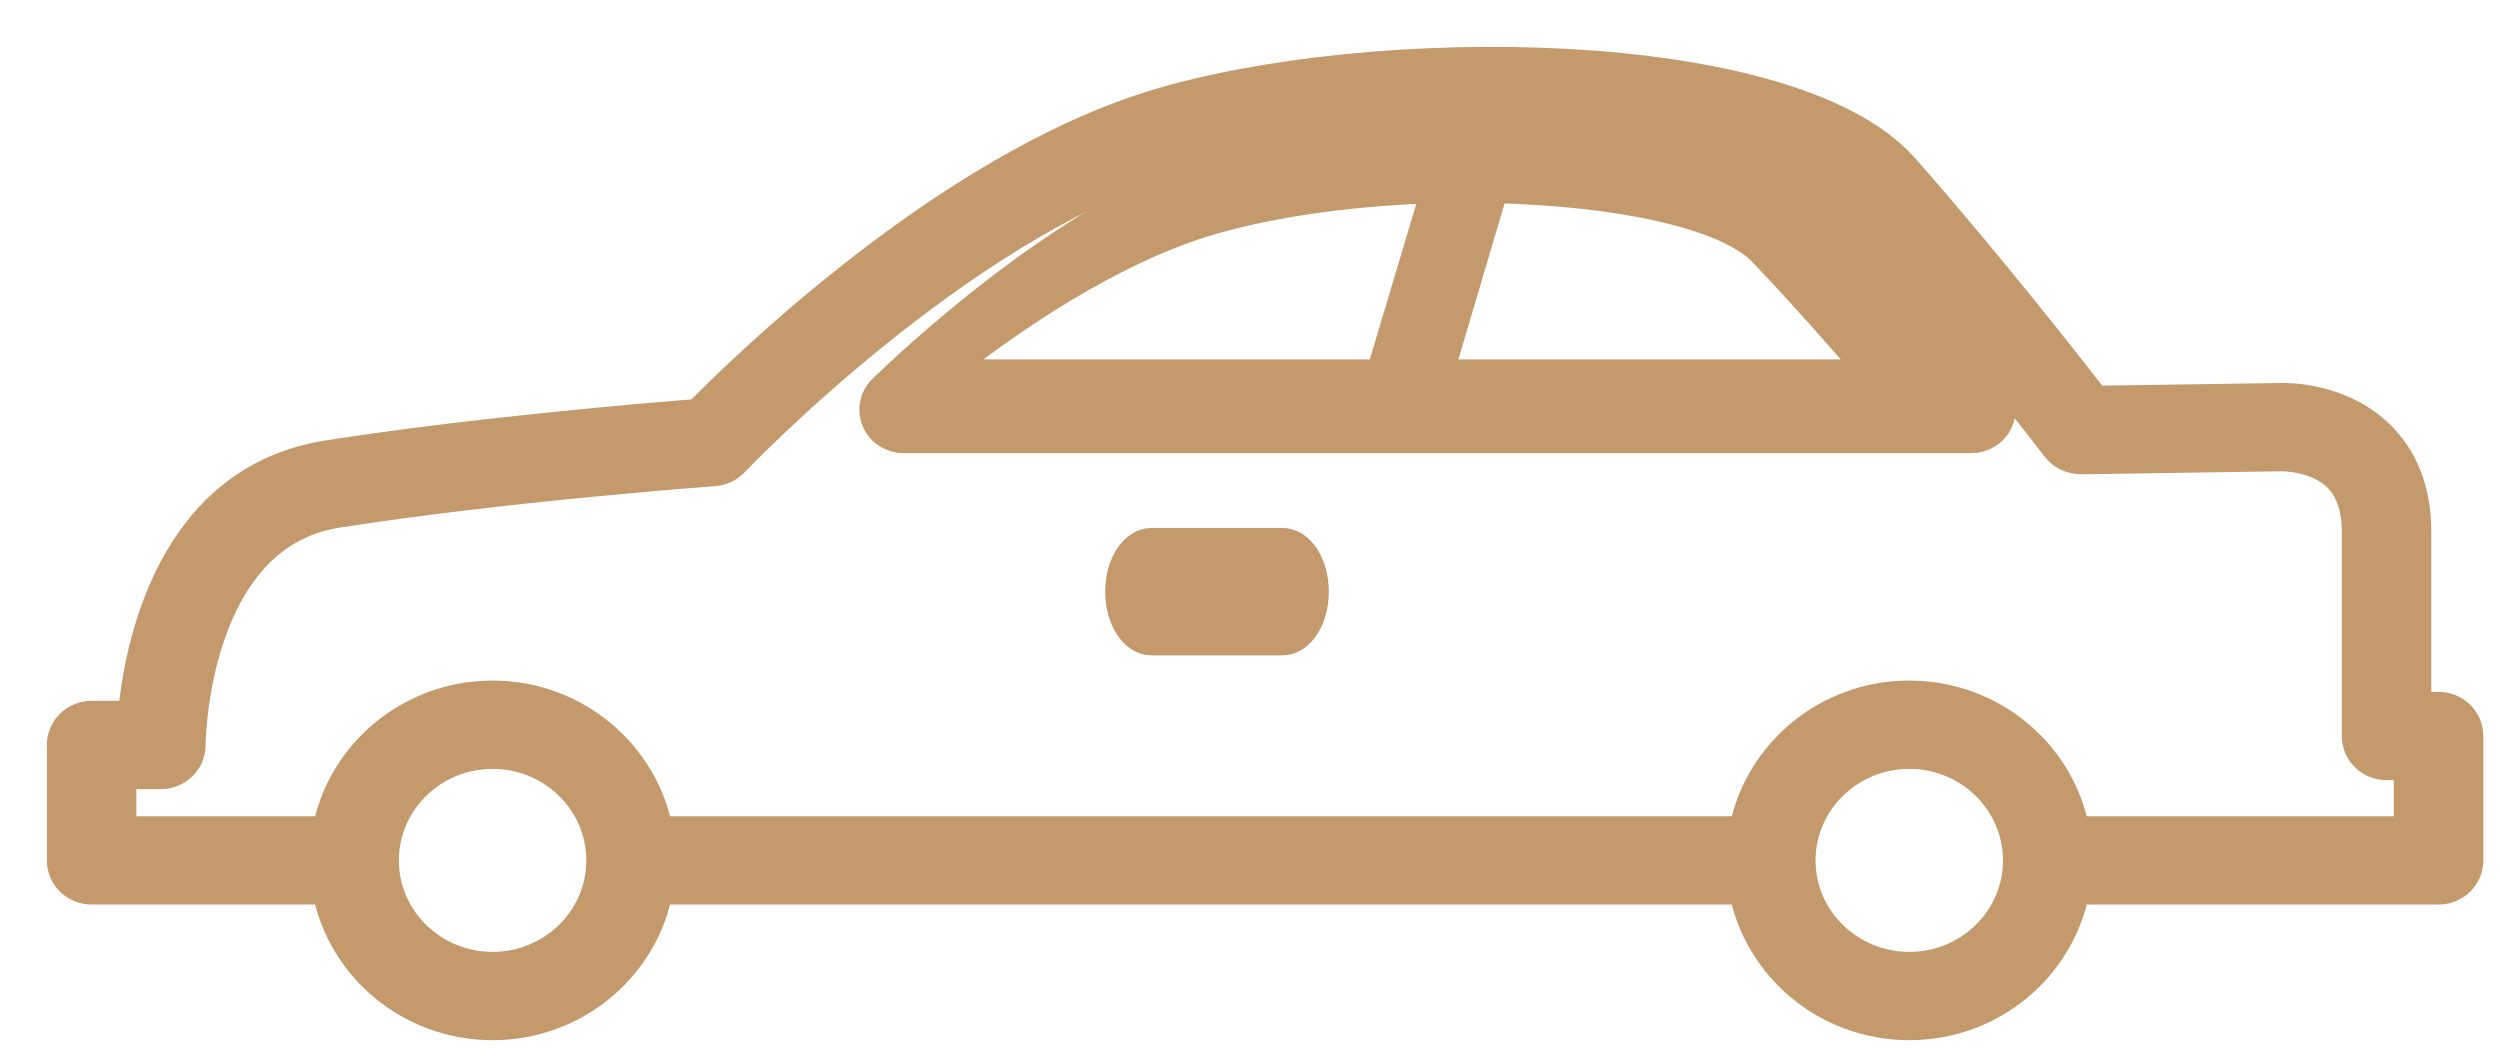
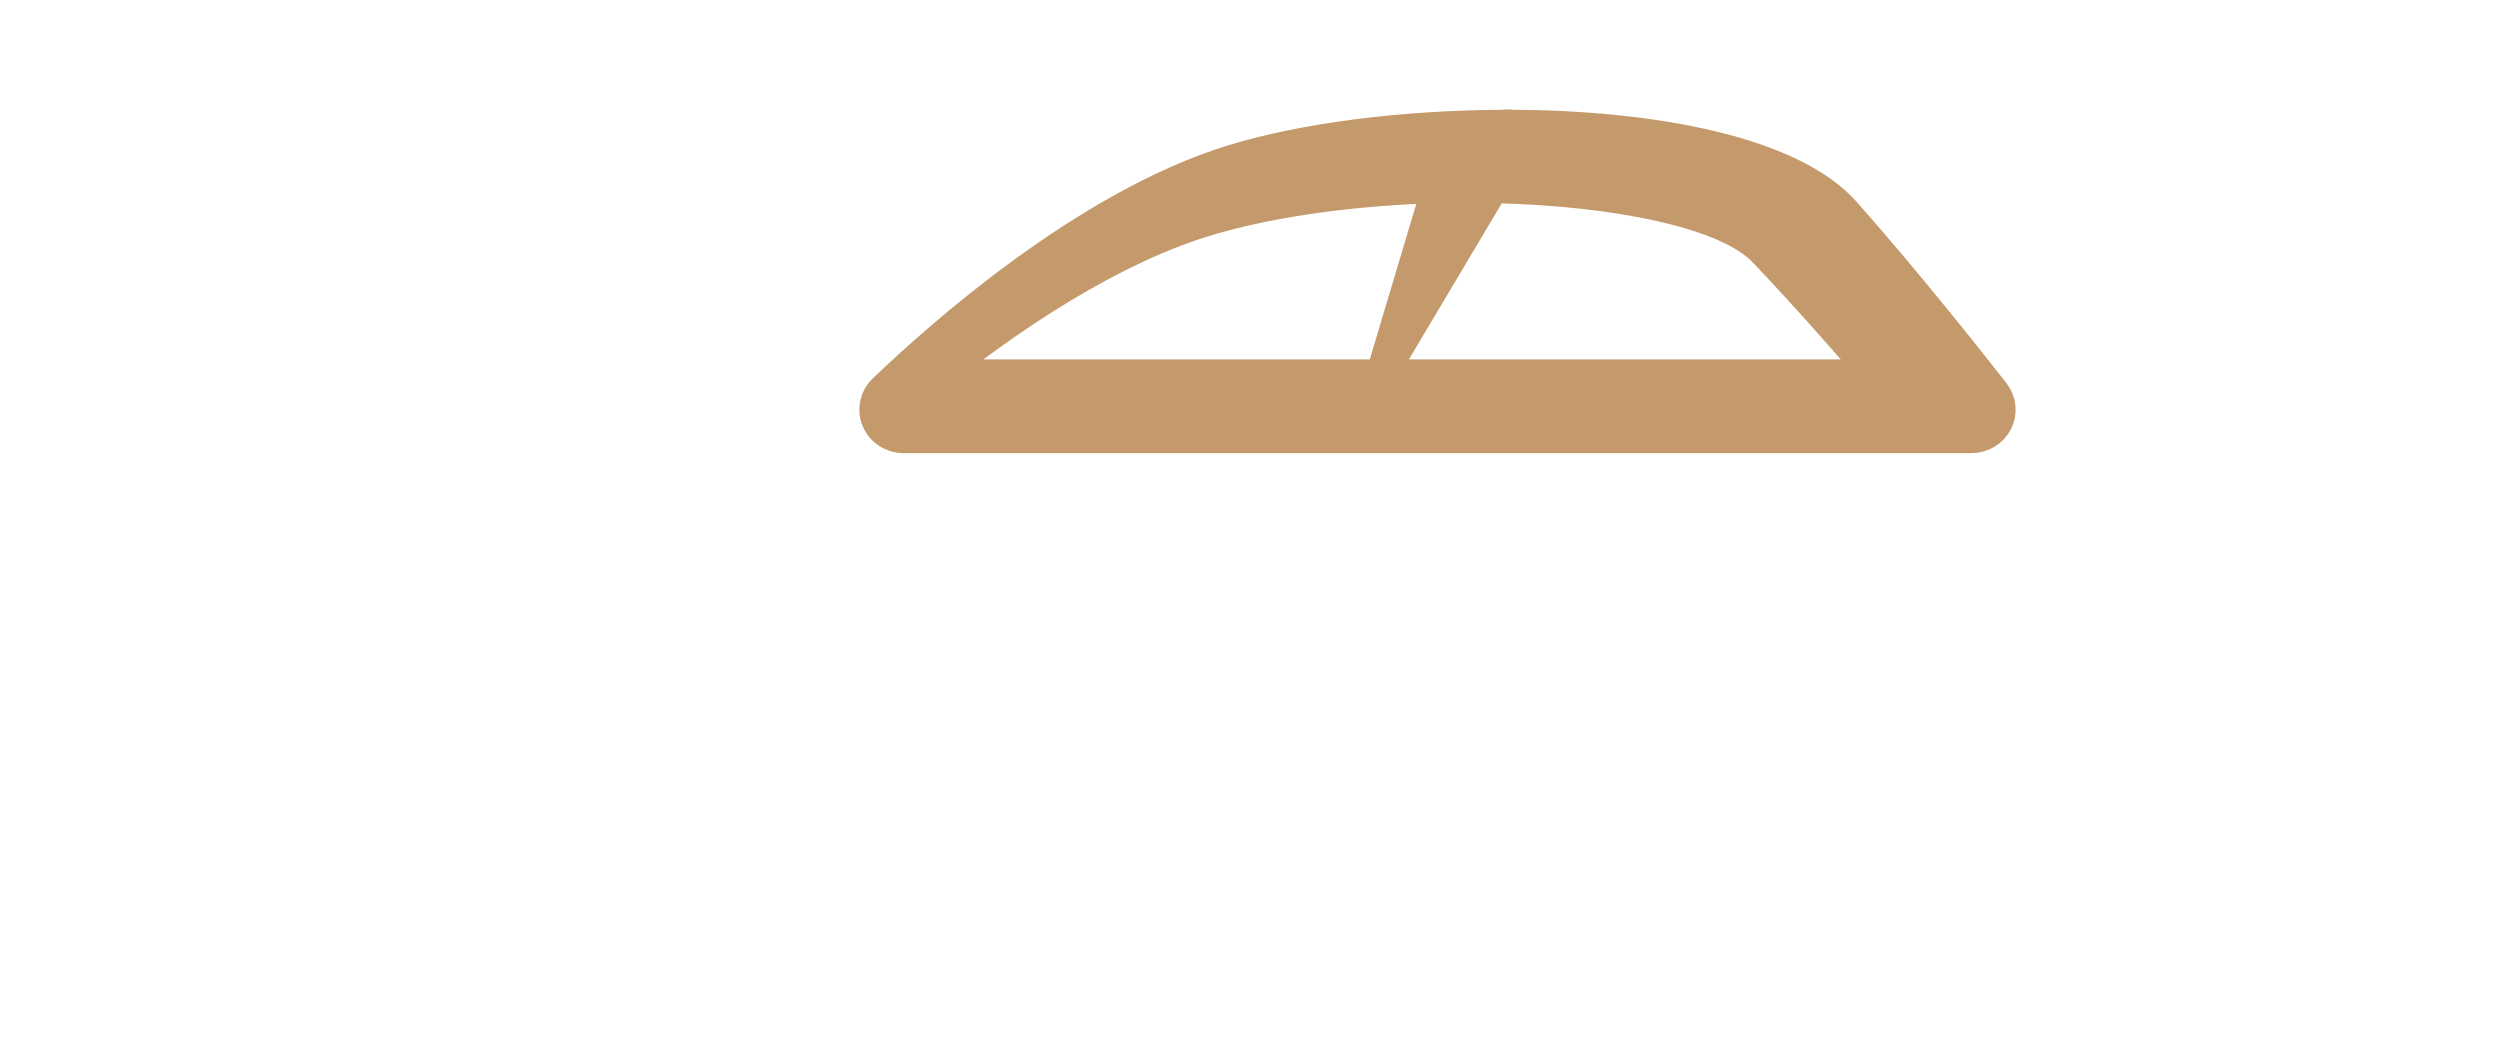
<svg xmlns="http://www.w3.org/2000/svg" width="40px" height="17px" viewBox="0 0 40 17" version="1.1">
  <title>noun_Car_3735953</title>
  <g id="Rollout" stroke="none" stroke-width="1" fill="none" fill-rule="evenodd">
    <g id="Home-and-Land" transform="translate(-628, -4009)" fill="#C49A6C" fill-rule="nonzero" stroke="#C49A6C" stroke-width="0.5">
      <g id="noun_Car_3735953" transform="translate(629, 4010)">
-         <path d="M38.017,10.32 L37.651,10.32 L37.651,7.513 C37.651,6.859 37.448,6.335 37.049,5.955 C36.433,5.369 35.598,5.376 35.512,5.378 L32.516,5.422 C32.083,4.865 30.746,3.159 29.455,1.697 C27.653,-0.344 20.903,-0.368 17.452,0.696 C14.136,1.72 10.864,4.93 10.176,5.632 C9.442,5.69 6.611,5.923 4.243,6.295 C1.732,6.69 1.232,9.371 1.133,10.463 L0.466,10.463 C0.209,10.463 0,10.668 0,10.92 L0,12.767 C0,13.019 0.209,13.223 0.466,13.223 L4.243,13.223 C4.464,14.454 5.562,15.393 6.881,15.393 C8.201,15.393 9.298,14.454 9.52,13.223 L26.91,13.223 C27.132,14.454 28.229,15.393 29.549,15.393 C30.868,15.393 31.965,14.454 32.187,13.223 L38.017,13.223 C38.275,13.223 38.483,13.019 38.483,12.767 L38.483,10.776 C38.483,10.524 38.275,10.32 38.017,10.32 Z M6.881,14.48 C5.916,14.48 5.132,13.712 5.132,12.767 C5.132,11.821 5.916,11.052 6.881,11.052 C7.846,11.052 8.631,11.821 8.631,12.767 C8.631,13.712 7.846,14.48 6.881,14.48 Z M29.549,14.48 C28.584,14.48 27.799,13.712 27.799,12.767 C27.799,11.821 28.584,11.052 29.549,11.052 C30.513,11.052 31.298,11.821 31.298,12.767 C31.298,13.712 30.513,14.48 29.549,14.48 Z M37.551,12.31 L32.187,12.31 C31.966,11.079 30.868,10.139 29.549,10.139 C28.229,10.139 27.132,11.079 26.91,12.31 L9.52,12.31 C9.298,11.079 8.201,10.139 6.881,10.139 C5.562,10.139 4.464,11.079 4.243,12.31 L0.932,12.31 L0.932,11.376 L1.574,11.376 C1.832,11.376 2.04,11.172 2.04,10.92 C2.04,10.886 2.067,7.562 4.391,7.196 C7.082,6.773 10.392,6.532 10.425,6.529 C10.543,6.52 10.653,6.469 10.733,6.384 C10.769,6.346 14.318,2.621 17.732,1.567 C21.466,0.414 27.439,0.809 28.75,2.294 C30.288,4.037 31.898,6.135 31.914,6.156 C32.003,6.273 32.145,6.334 32.294,6.339 L35.53,6.29 C35.528,6.295 36.064,6.286 36.404,6.614 C36.613,6.815 36.719,7.118 36.719,7.513 L36.719,10.776 C36.719,11.029 36.927,11.233 37.185,11.233 L37.551,11.233 L37.551,12.31 L37.551,12.31 Z" id="Shape" />
-         <path d="M28.519,2.395 C27.663,1.43 25.455,1.017 23.201,1.006 C23.149,0.999 23.097,0.997 23.046,1.007 C21.461,1.012 19.868,1.213 18.722,1.565 C16.38,2.286 14.036,4.373 13.136,5.237 C13.004,5.364 12.964,5.556 13.034,5.723 C13.104,5.891 13.271,6 13.457,6 L30.543,6 C30.717,6 30.876,5.904 30.953,5.752 C31.03,5.6 31.012,5.418 30.906,5.284 C30.516,4.785 29.503,3.506 28.519,2.395 Z M21.103,5 L14,5 C15.093,4.129 16.776,2.959 18.424,2.492 C19.476,2.194 20.746,2.036 22,2 L21.103,5 Z M22,5 L22.888,2 C24.859,2.043 26.632,2.403 27.22,3.021 C27.863,3.696 28.519,4.442 29,5 L22,5 L22,5 Z" id="Shape" />
-         <path d="M19.517,7.697 L17.426,7.697 C17.154,7.697 16.933,8.041 16.933,8.466 C16.933,8.892 17.154,9.236 17.426,9.236 L19.517,9.236 C19.79,9.236 20.011,8.892 20.011,8.466 C20.011,8.041 19.79,7.697 19.517,7.697 Z" id="Path" />
+         <path d="M28.519,2.395 C27.663,1.43 25.455,1.017 23.201,1.006 C23.149,0.999 23.097,0.997 23.046,1.007 C21.461,1.012 19.868,1.213 18.722,1.565 C16.38,2.286 14.036,4.373 13.136,5.237 C13.004,5.364 12.964,5.556 13.034,5.723 C13.104,5.891 13.271,6 13.457,6 L30.543,6 C30.717,6 30.876,5.904 30.953,5.752 C31.03,5.6 31.012,5.418 30.906,5.284 C30.516,4.785 29.503,3.506 28.519,2.395 Z M21.103,5 L14,5 C15.093,4.129 16.776,2.959 18.424,2.492 C19.476,2.194 20.746,2.036 22,2 L21.103,5 Z L22.888,2 C24.859,2.043 26.632,2.403 27.22,3.021 C27.863,3.696 28.519,4.442 29,5 L22,5 L22,5 Z" id="Shape" />
      </g>
    </g>
  </g>
</svg>